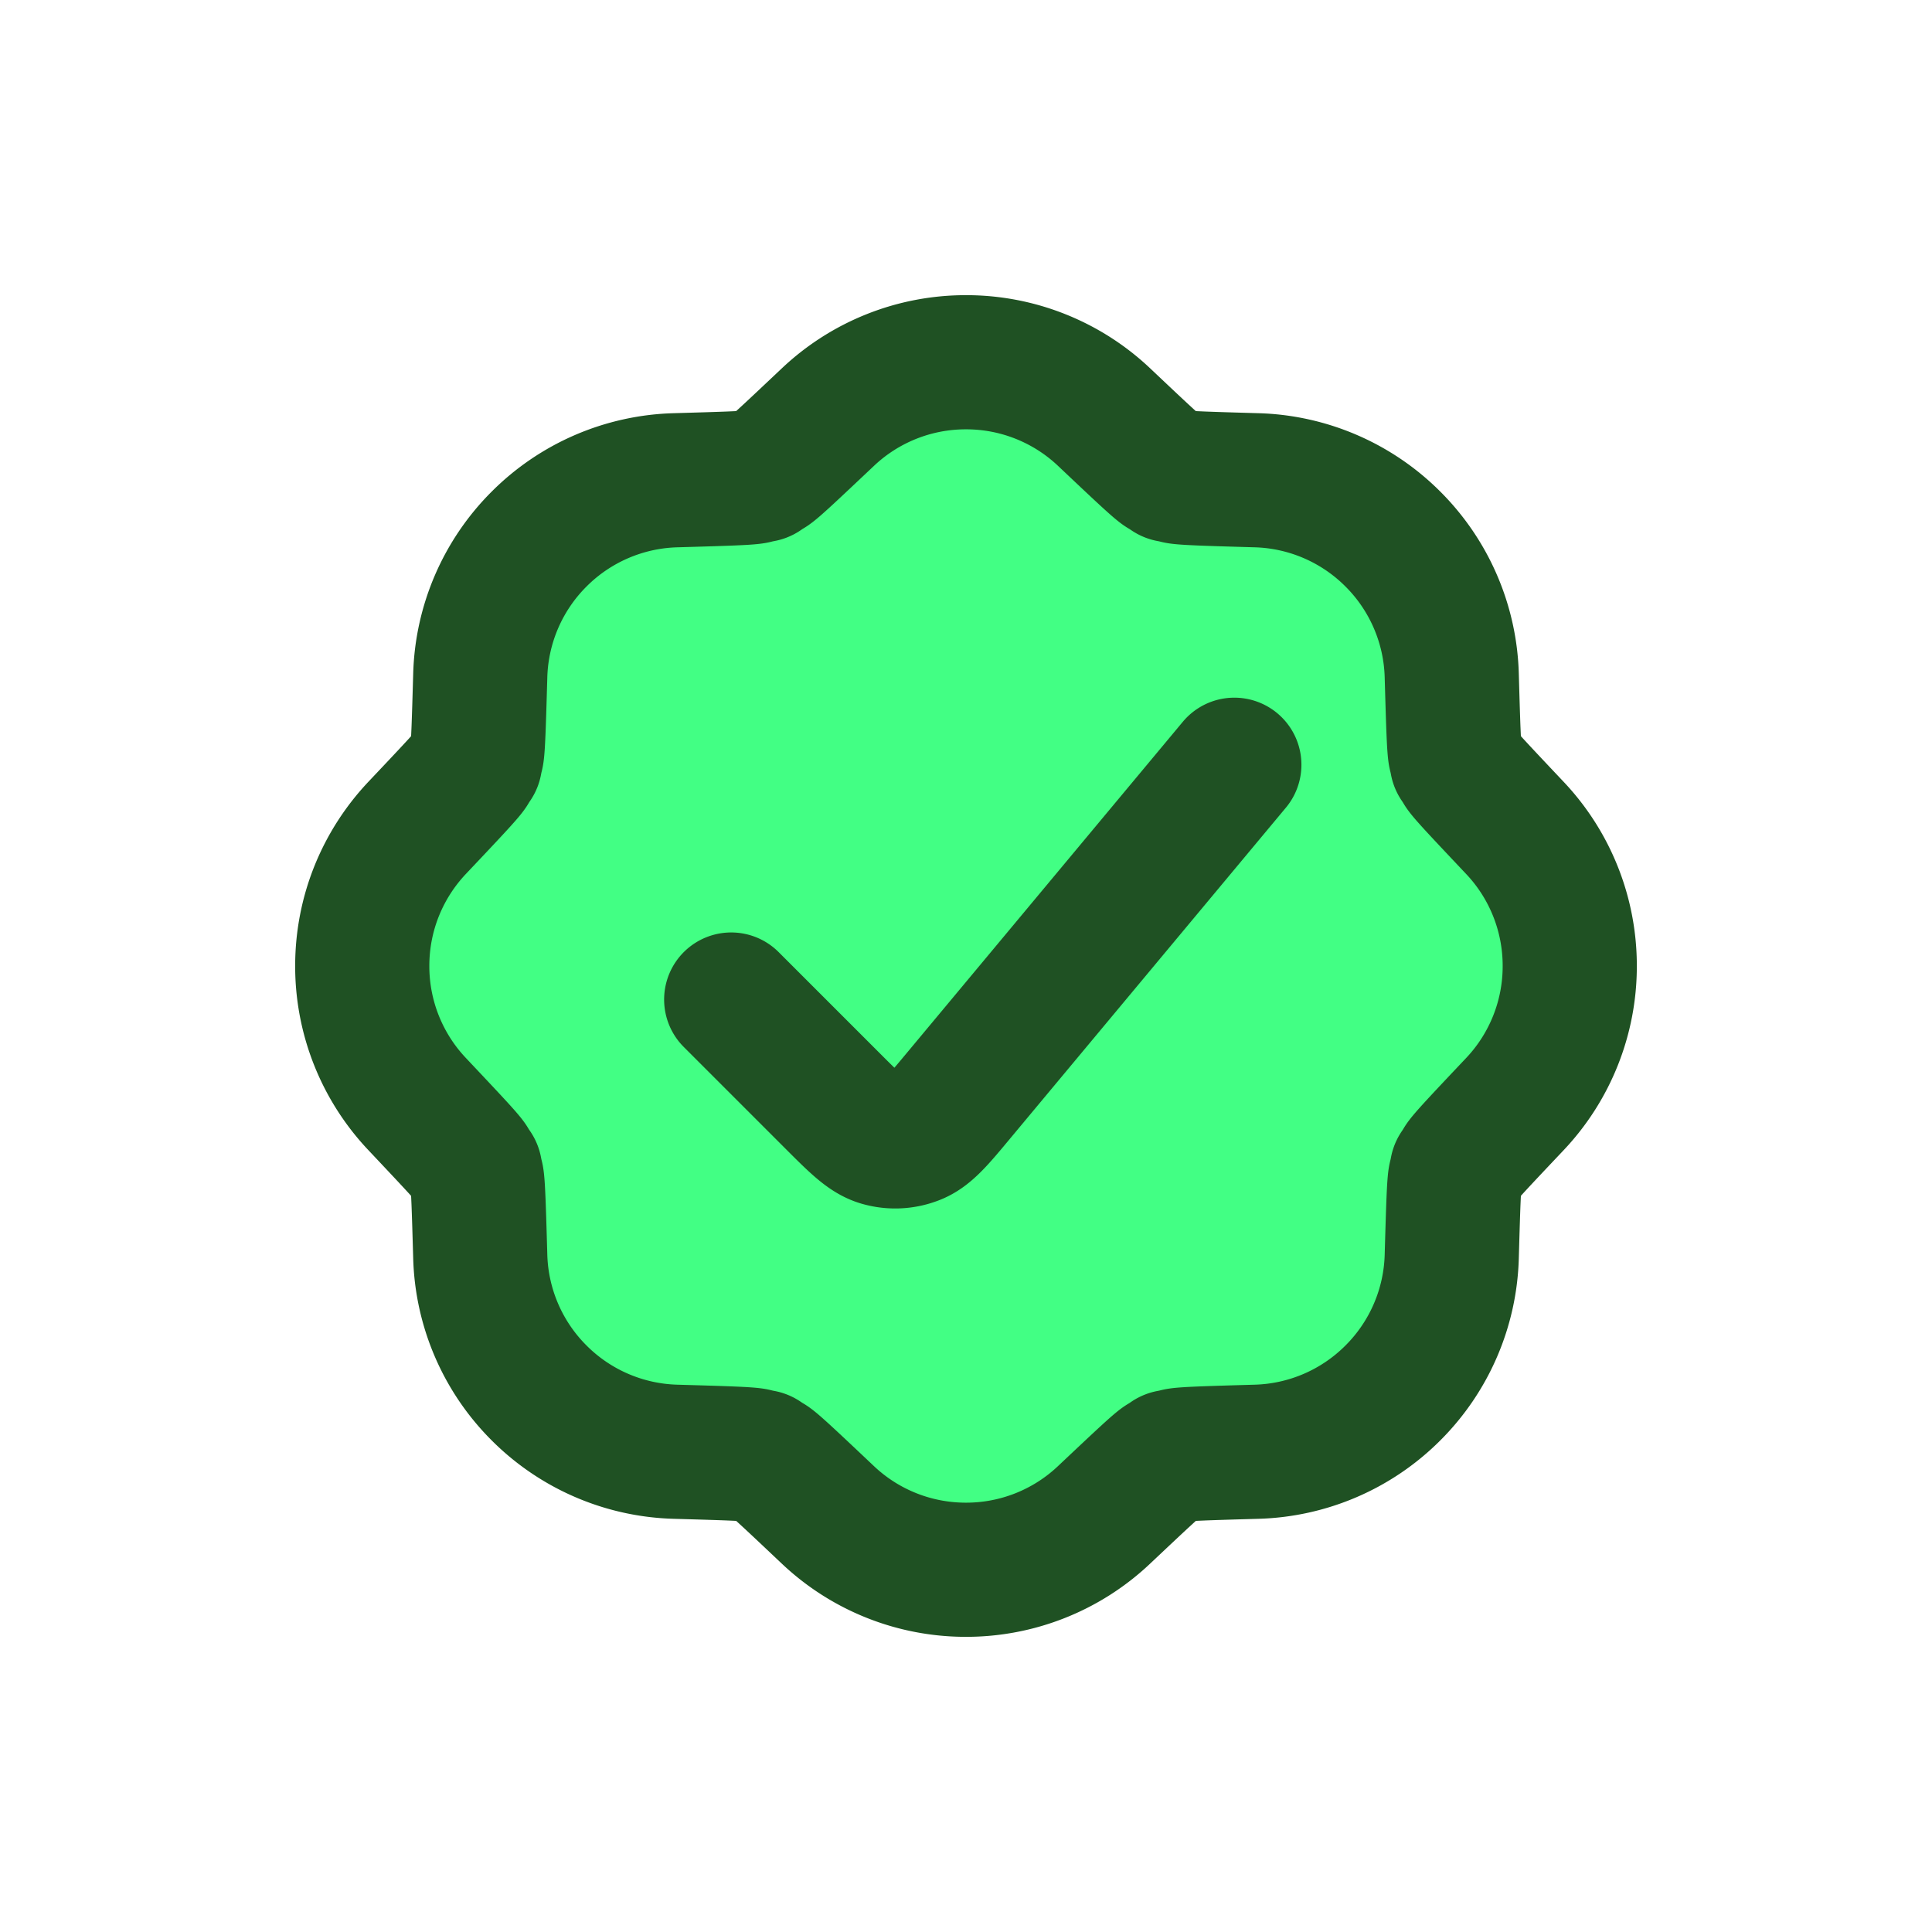
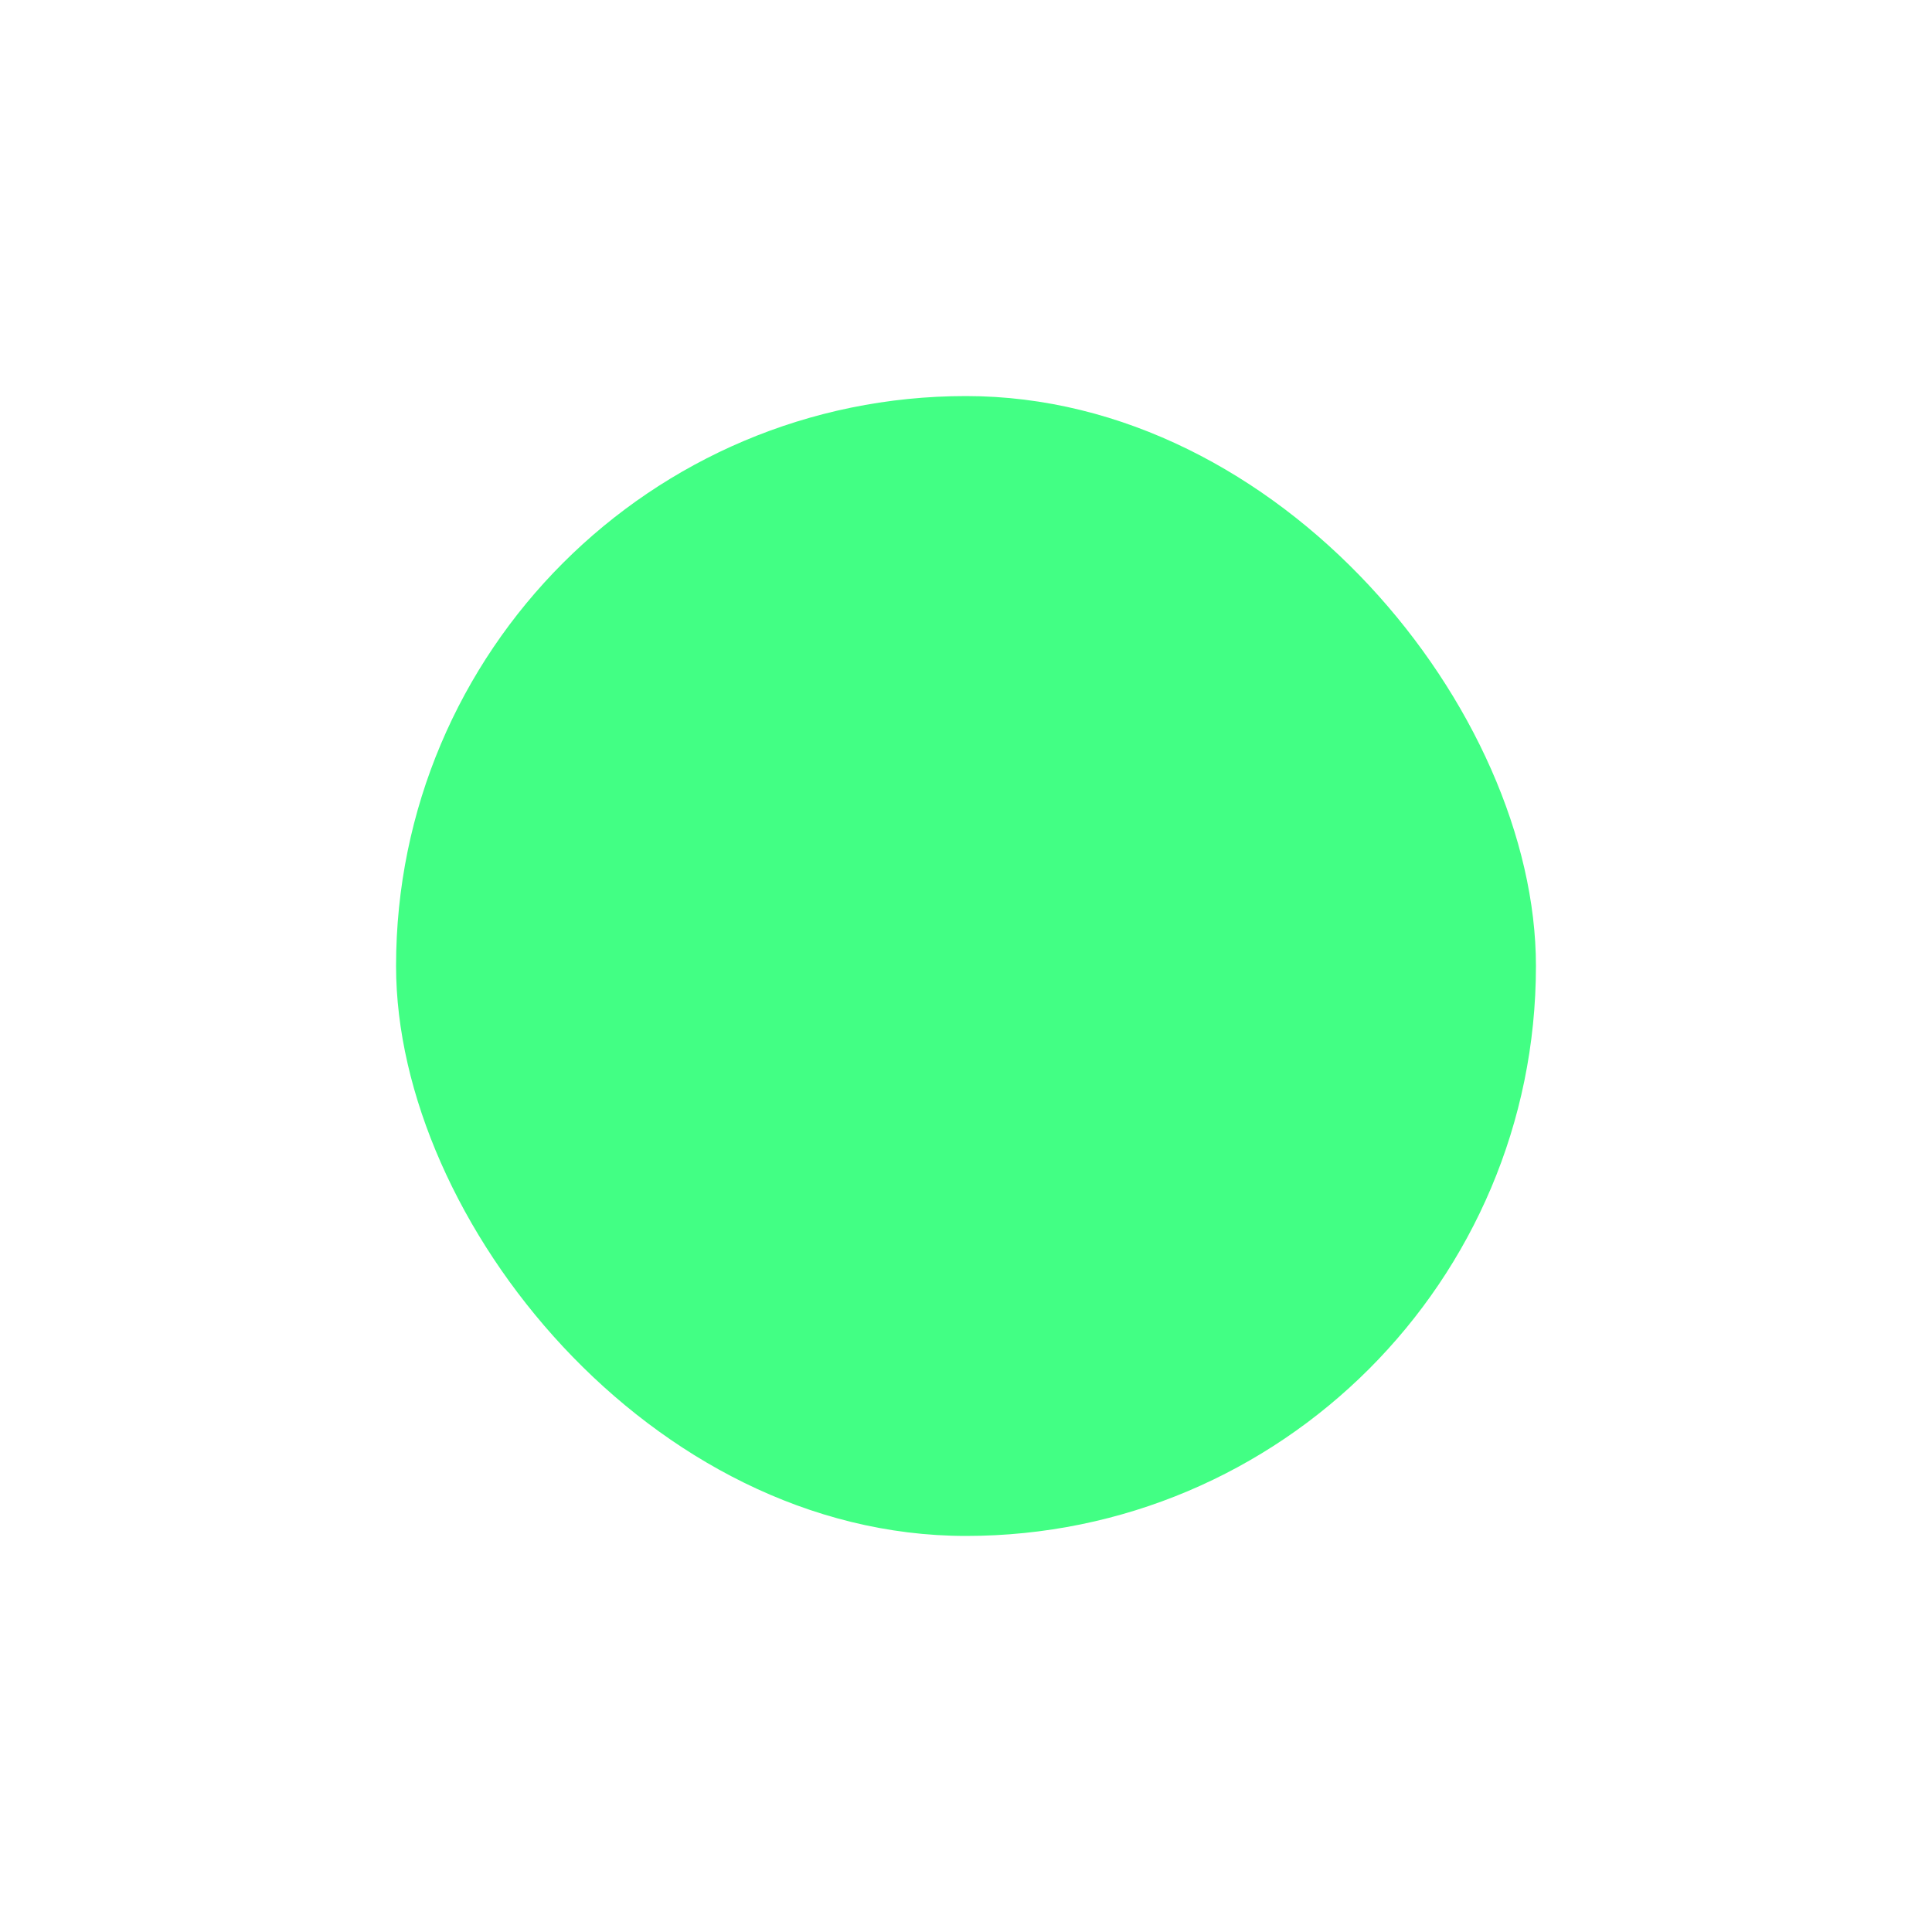
<svg xmlns="http://www.w3.org/2000/svg" fill="none" viewBox="-2.4 -2.4 28.8 28.8">
  <rect width="28.8" height="28.8" x="-2.4" y="-2.4" fill="#42ff84" stroke-width="0" rx="14.4" transform="matrix(.59 0 0 .59 4.92 4.92)" />
-   <path stroke="#1f5123" stroke-linecap="round" stroke-linejoin="round" stroke-width="2" d="m8.5 12.5 1.509 1.509c.344.344.515.515.71.573a.8.8 0 0 0 .522-.024c.19-.075.345-.261.656-.635L16 9m.329-4.241a2.99 2.99 0 0 1 2.035.877 2.99 2.99 0 0 1 .877 2.035c.021.731.032 1.097.053 1.182.046.182-.007.053.089.215.045.075.296.34.798.872A2.99 2.99 0 0 1 21 12a2.99 2.99 0 0 1-.819 2.06c-.502.531-.753.797-.798.872-.096.162-.043.033-.089.215-.021.085-.032.45-.053 1.182a2.99 2.99 0 0 1-.877 2.035 2.99 2.99 0 0 1-2.035.877c-.731.021-1.097.032-1.182.053-.182.046-.053-.007-.215.09-.075.044-.34.295-.873.797A2.99 2.99 0 0 1 12 21a2.99 2.99 0 0 1-2.06-.819c-.531-.502-.797-.753-.872-.798-.162-.096-.033-.043-.215-.089-.085-.021-.45-.032-1.182-.053a2.99 2.99 0 0 1-2.035-.877 2.99 2.99 0 0 1-.877-2.035c-.021-.731-.032-1.097-.053-1.182-.046-.182.007-.053-.09-.215-.044-.075-.295-.34-.797-.873A2.99 2.99 0 0 1 3 12c0-.797.311-1.522.819-2.06.502-.531.753-.797.798-.872.096-.162.043-.033.089-.215.021-.085.032-.45.053-1.182a2.99 2.99 0 0 1 .877-2.035 2.99 2.99 0 0 1 2.035-.877c.731-.021 1.097-.032 1.182-.053.182-.046.053.007.215-.09.075-.044.34-.295.872-.797A2.99 2.99 0 0 1 12 3a2.99 2.99 0 0 1 2.06.819c.531.502.797.753.872.798.162.096.033.043.215.089.085.021.45.032 1.182.053Z" />
</svg>